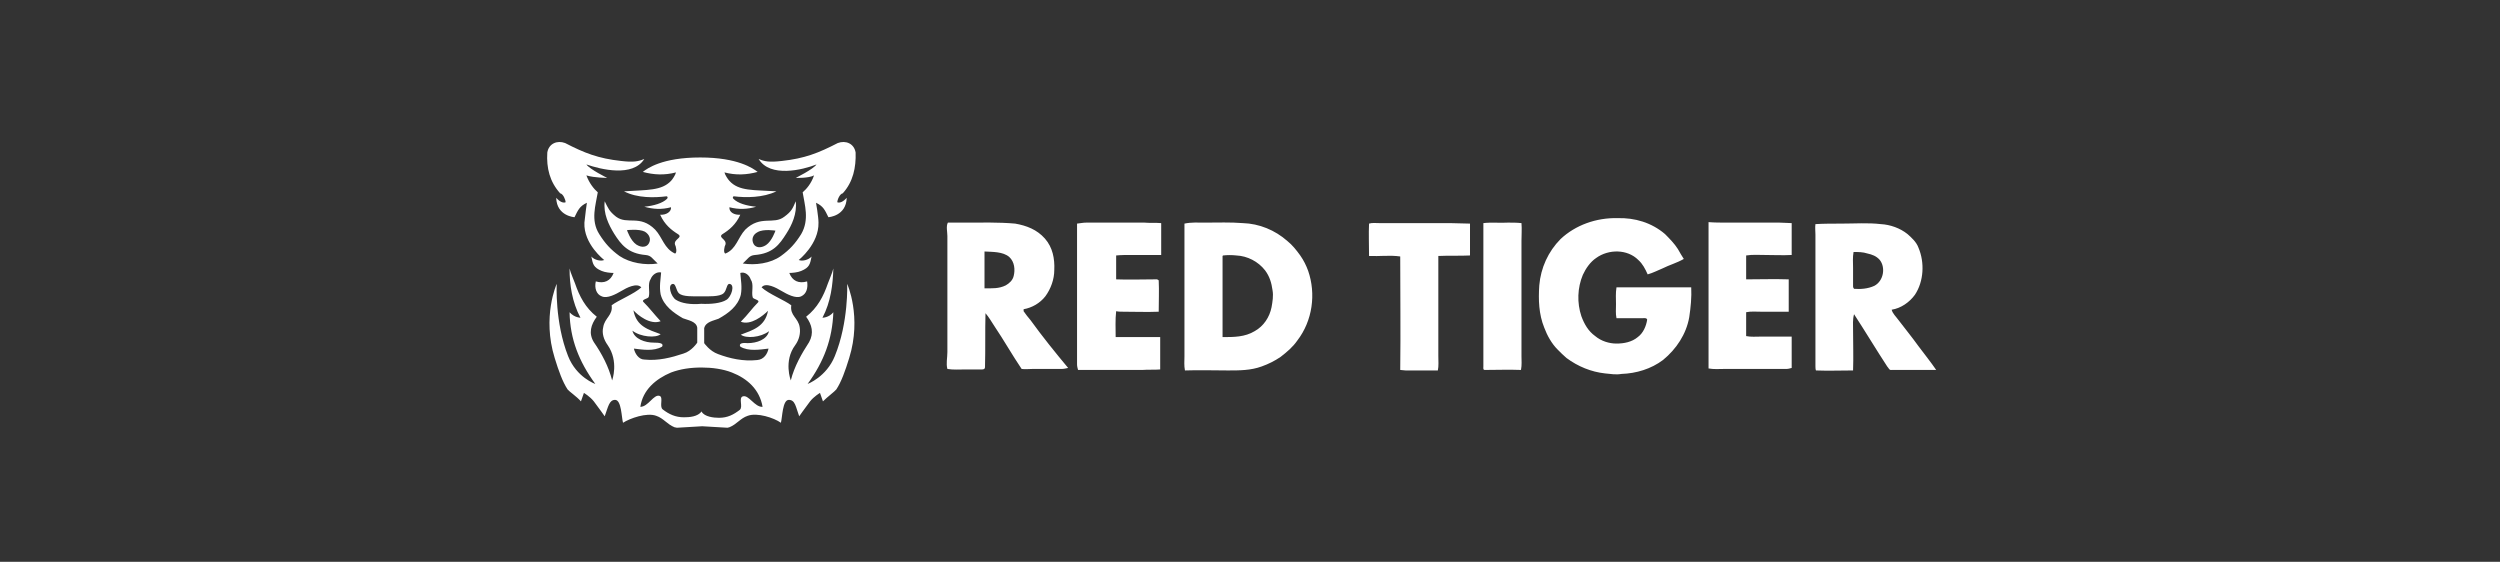
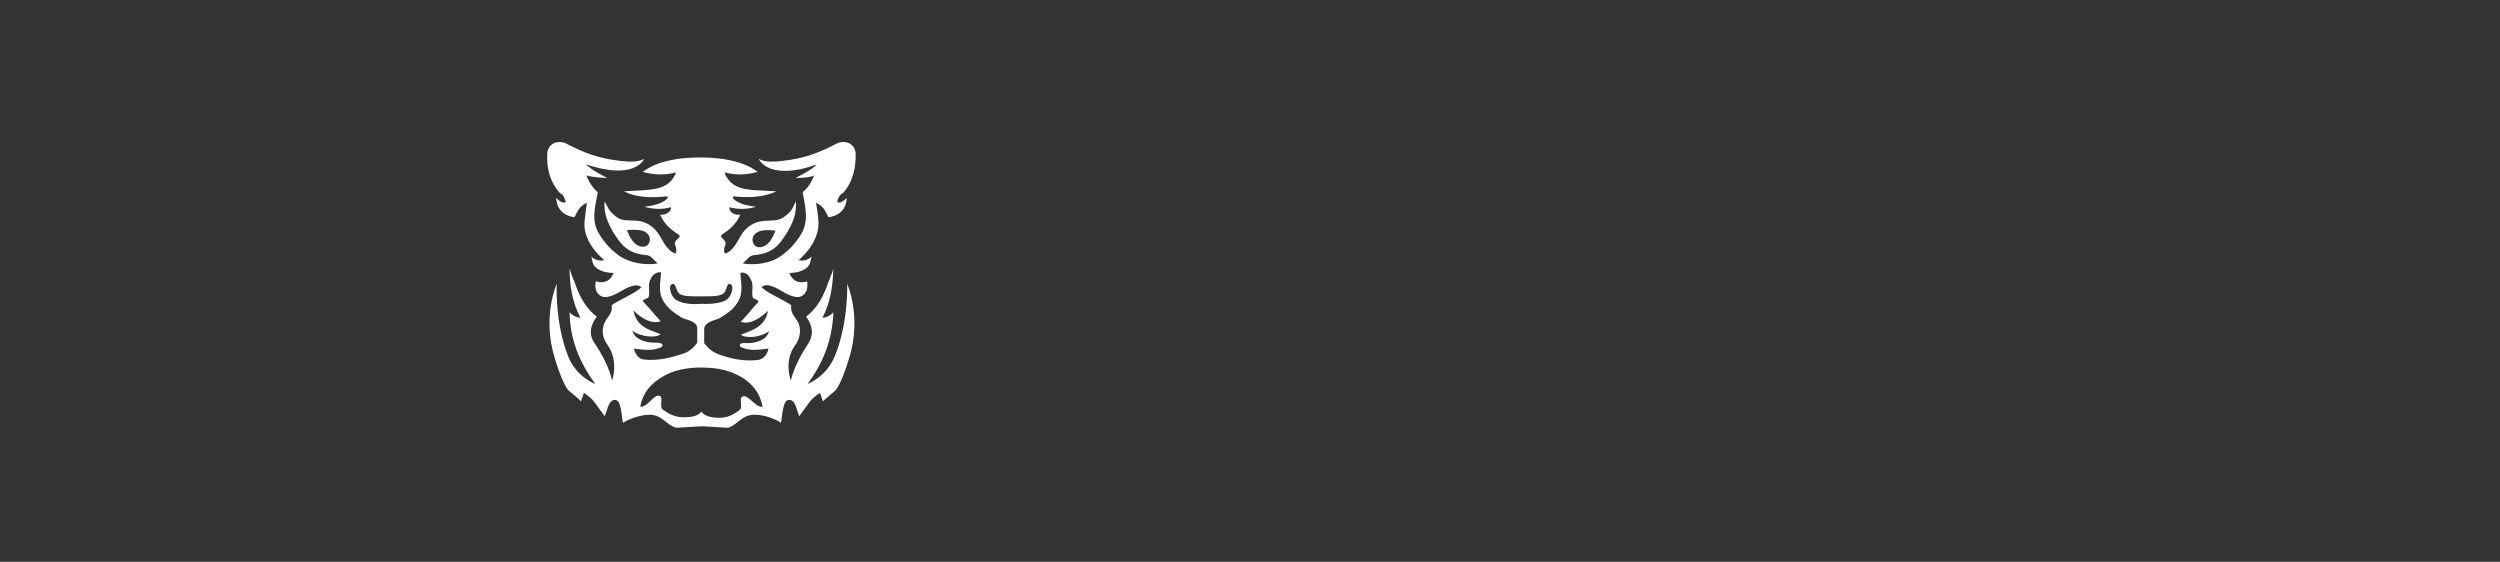
<svg xmlns="http://www.w3.org/2000/svg" width="178" height="40" viewBox="0 0 178 40" fill="none">
  <rect x="0" y="0" width="178" height="40" fill="#333333" stroke="none" />
-   <path d="M115.165 15.531C116.398 15.496 117.596 15.85 118.548 16.665C118.865 16.984 119.217 17.339 119.464 17.729C119.605 17.977 119.746 18.225 119.887 18.437C119.393 18.721 118.865 18.863 118.371 19.111C118.019 19.252 117.702 19.43 117.314 19.536C117.138 19.146 116.962 18.792 116.645 18.508C115.87 17.729 114.531 17.729 113.65 18.366C113.227 18.65 112.91 19.111 112.698 19.571C112.311 20.493 112.275 21.556 112.593 22.513C112.804 23.08 113.086 23.576 113.579 23.93C114.002 24.285 114.566 24.462 115.094 24.462C115.623 24.462 116.187 24.356 116.609 24.001C116.997 23.718 117.208 23.222 117.279 22.761C117.244 22.619 117.068 22.655 116.962 22.655C116.363 22.655 115.729 22.655 115.094 22.655C115.024 22.336 115.059 22.017 115.059 21.662C115.059 21.273 115.024 20.883 115.094 20.457H120.415C120.45 21.166 120.38 21.875 120.274 22.584C120.063 23.789 119.358 24.852 118.407 25.631C117.561 26.269 116.504 26.588 115.447 26.624C115.059 26.695 114.671 26.624 114.284 26.588C113.297 26.482 112.346 26.092 111.535 25.49C111.324 25.312 111.113 25.1 110.901 24.887C110.478 24.462 110.161 23.895 109.95 23.328C109.562 22.371 109.527 21.343 109.597 20.316C109.703 19.075 110.232 17.906 111.113 17.02C112.17 16.027 113.65 15.496 115.165 15.531ZM77.356 15.85H81.478C81.866 15.886 82.289 15.85 82.677 15.886V18.154C81.972 18.154 81.232 18.154 80.527 18.154C80.175 18.154 79.822 18.154 79.47 18.189V19.89C80.386 19.926 81.267 19.89 82.183 19.89C82.289 19.89 82.394 19.855 82.5 19.961C82.535 20.706 82.5 21.45 82.5 22.194C81.655 22.229 80.844 22.194 79.999 22.194C79.822 22.194 79.646 22.194 79.47 22.158C79.4 22.761 79.435 23.399 79.435 24.001H82.606V26.305C82.183 26.34 81.76 26.305 81.338 26.34C79.822 26.34 78.272 26.34 76.757 26.34C76.722 26.198 76.686 26.092 76.686 25.95C76.686 22.584 76.686 19.252 76.686 15.921C76.968 15.886 77.144 15.85 77.356 15.85ZM97.476 15.921C97.687 15.85 97.969 15.886 98.216 15.886H103.255C103.713 15.886 104.171 15.921 104.664 15.921V18.189C103.924 18.225 103.149 18.189 102.409 18.225V25.348C102.409 25.702 102.444 26.057 102.374 26.376C101.634 26.376 100.859 26.376 100.083 26.376C99.943 26.376 99.802 26.34 99.696 26.34C99.731 23.647 99.696 20.953 99.696 18.26C98.956 18.154 98.216 18.26 97.476 18.225C97.476 17.41 97.441 16.665 97.476 15.921ZM107.378 15.85C107.695 15.85 108.012 15.85 108.329 15.886C108.364 16.311 108.329 16.736 108.329 17.162V25.348C108.329 25.667 108.364 25.986 108.294 26.34C107.448 26.305 106.567 26.34 105.721 26.34C105.58 26.34 105.616 26.198 105.616 26.092C105.616 22.69 105.616 19.288 105.616 15.886C106.179 15.815 106.779 15.886 107.378 15.85ZM122.952 15.85H126.687C127.004 15.85 127.286 15.886 127.568 15.886V18.154C126.934 18.189 126.3 18.154 125.665 18.154C125.207 18.154 124.784 18.118 124.326 18.189V19.89C125.348 19.89 126.335 19.855 127.357 19.89V22.194C126.687 22.194 126.018 22.194 125.383 22.194C125.031 22.194 124.679 22.158 124.326 22.229V23.93C124.679 24.001 125.031 23.966 125.383 23.966H127.568V26.198C127.427 26.234 127.321 26.269 127.181 26.269C125.701 26.269 124.256 26.269 122.776 26.269C122.388 26.269 122.036 26.305 121.648 26.234C121.648 22.761 121.648 19.288 121.648 15.815C122.071 15.85 122.529 15.85 122.952 15.85ZM73.374 22.796C73.198 22.584 73.022 22.371 72.881 22.158C72.881 22.123 72.881 22.052 72.881 22.017C73.48 21.91 74.043 21.591 74.431 21.095C74.819 20.564 75.065 19.89 75.065 19.217C75.101 18.437 74.96 17.622 74.396 16.984C73.832 16.346 73.092 16.063 72.282 15.921C71.084 15.815 69.885 15.85 68.652 15.85C68.265 15.85 67.877 15.85 67.489 15.85C67.349 16.098 67.454 16.524 67.454 16.807V25.064C67.454 25.49 67.349 25.879 67.454 26.269C67.877 26.34 68.3 26.305 68.723 26.305H69.885C69.991 26.305 70.132 26.305 70.132 26.128C70.167 24.852 70.132 23.576 70.167 22.3C70.414 22.584 70.59 22.903 70.802 23.222C71.471 24.214 72.07 25.277 72.74 26.269C72.986 26.305 73.268 26.269 73.515 26.269H75.594C75.735 26.269 75.876 26.234 76.052 26.198C75.136 25.1 74.22 23.966 73.374 22.796ZM72.176 19.642C72.105 19.961 71.859 20.174 71.612 20.316C71.119 20.564 70.626 20.528 70.097 20.528C70.097 19.642 70.097 18.792 70.097 17.906C70.661 17.941 71.401 17.906 71.859 18.296C72.246 18.65 72.282 19.217 72.176 19.642ZM136.589 24.639C136.131 24.001 135.637 23.399 135.179 22.796C135.003 22.548 134.757 22.336 134.686 22.052C135.356 21.946 135.955 21.52 136.342 20.989C136.976 20.032 137.047 18.686 136.589 17.622C136.448 17.232 136.095 16.913 135.814 16.665C135.285 16.24 134.58 15.992 133.911 15.957C132.995 15.85 132.043 15.921 131.092 15.921C130.493 15.921 129.859 15.921 129.259 15.957C129.224 16.205 129.259 16.453 129.259 16.701V26.057C129.259 26.163 129.259 26.269 129.295 26.376C130.176 26.411 131.057 26.376 131.938 26.376C131.973 25.419 131.938 24.462 131.938 23.505C131.938 23.115 131.902 22.761 132.008 22.371C132.818 23.611 133.558 24.852 134.369 26.092C134.475 26.198 134.51 26.376 134.686 26.34H137.857C137.47 25.773 137.012 25.206 136.589 24.639ZM133.453 20.351C132.995 20.564 132.466 20.599 132.008 20.564C131.973 20.528 131.938 20.457 131.938 20.387C131.938 19.961 131.938 19.5 131.938 19.075C131.938 18.686 131.902 18.331 131.973 17.941C132.29 17.941 132.642 17.941 132.959 18.048C133.277 18.118 133.594 18.225 133.84 18.508C134.263 19.04 134.122 19.997 133.453 20.351ZM93.142 19.288C93.001 18.898 92.825 18.544 92.578 18.189C92.296 17.799 92.014 17.445 91.662 17.162C90.781 16.382 89.653 15.921 88.491 15.886C87.61 15.815 86.693 15.85 85.813 15.85C85.319 15.85 84.826 15.815 84.333 15.921V25.383C84.333 25.702 84.297 26.021 84.368 26.376C85.39 26.34 86.412 26.376 87.433 26.376C88.244 26.376 89.054 26.376 89.83 26.092C90.323 25.915 90.746 25.702 91.168 25.419C91.627 25.064 92.049 24.71 92.367 24.249C93.459 22.832 93.706 20.918 93.142 19.288ZM90.534 21.875C90.393 22.584 89.971 23.222 89.336 23.576C88.632 24.001 87.856 24.001 87.046 24.001C87.046 22.088 87.046 20.138 87.046 18.225L87.081 18.189C87.398 18.154 87.715 18.154 88.032 18.189C88.808 18.225 89.583 18.615 90.076 19.253C90.393 19.678 90.534 20.138 90.605 20.67C90.675 21.06 90.605 21.485 90.534 21.875Z" fill="white" />
  <path d="M59.44 25.352C58.841 26.84 57.502 27.337 57.502 27.337C58.665 25.742 59.264 24.147 59.334 22.233C59.017 22.623 58.559 22.623 58.559 22.623C59.158 21.489 59.299 20.249 59.334 19.115C59.264 19.434 59.017 19.965 58.947 20.178C58.63 21.099 58.207 21.915 57.396 22.552C57.819 23.119 57.96 23.722 57.608 24.36C57.079 25.175 56.551 26.096 56.304 27.088C56.304 27.088 55.776 25.706 56.621 24.572C56.903 24.183 57.009 23.722 56.938 23.297C56.833 22.623 56.234 22.482 56.339 21.737C55.881 21.383 54.718 20.922 54.225 20.462C54.507 20.072 55.282 20.497 55.635 20.71C56.057 20.958 56.656 21.277 57.044 21.099C57.432 20.922 57.537 20.497 57.467 20.036C56.868 20.213 56.41 20.001 56.198 19.434C56.41 19.434 56.797 19.398 57.044 19.292C57.643 19.044 57.678 18.796 57.784 18.264C57.573 18.512 57.114 18.619 56.868 18.512C56.868 18.512 58.312 17.378 58.277 15.854C58.277 15.429 58.101 14.437 58.101 14.437C58.63 14.685 58.735 14.969 58.982 15.465C58.982 15.465 60.251 15.394 60.286 14.083C60.039 14.366 59.792 14.472 59.616 14.402C59.616 14.224 59.792 13.799 60.004 13.764C60.744 12.949 60.955 11.921 60.92 10.858C60.814 10.22 60.215 9.972 59.651 10.184C58.277 10.893 57.291 11.283 55.67 11.46C54.754 11.566 54.437 11.496 54.014 11.318C54.824 12.665 57.15 12.098 58.136 11.708C57.89 12.063 56.656 12.665 56.656 12.665C56.656 12.665 57.573 12.7 57.96 12.488C57.749 13.09 57.432 13.445 57.15 13.693C57.291 14.579 57.643 15.642 57.044 16.67C56.621 17.343 56.234 17.768 55.599 18.229C54.859 18.761 53.767 18.902 52.886 18.761C53.274 18.406 53.344 18.194 53.732 18.158C55.035 18.052 55.494 17.414 55.987 16.634C56.374 16.032 56.762 15.217 56.656 14.331C56.445 14.827 56.374 15.04 55.846 15.429C55.071 16.032 54.155 15.287 53.062 16.351C52.534 16.918 52.428 17.733 51.653 18.052C51.477 18.016 51.582 17.52 51.653 17.414C51.758 17.024 51.089 16.918 51.441 16.67C51.9 16.386 52.393 15.996 52.71 15.287C52.287 15.323 51.9 15.11 51.935 14.756C52.604 14.933 53.239 14.898 53.837 14.72C53.133 14.65 52.534 14.472 52.217 14.153C52.146 14.083 52.181 13.976 52.252 13.976C53.097 14.083 54.331 14.083 55.282 13.622C53.661 13.516 52.604 13.622 51.935 12.878C51.829 12.771 51.618 12.452 51.582 12.275C52.393 12.488 53.168 12.452 53.943 12.24C53.626 11.992 52.534 11.212 49.856 11.212C47.142 11.212 46.085 11.992 45.768 12.24C46.544 12.452 47.319 12.488 48.129 12.275C48.094 12.452 47.882 12.771 47.777 12.878C47.107 13.586 46.085 13.516 44.429 13.622C45.381 14.118 46.614 14.083 47.46 13.976C47.53 13.976 47.565 14.083 47.495 14.153C47.178 14.472 46.544 14.65 45.874 14.72C46.508 14.898 47.107 14.933 47.777 14.756C47.812 15.075 47.424 15.323 47.002 15.287C47.319 15.996 47.812 16.386 48.27 16.67C48.658 16.918 47.953 17.024 48.059 17.414C48.129 17.52 48.235 18.016 48.059 18.052C47.283 17.697 47.178 16.918 46.649 16.351C45.557 15.252 44.676 16.032 43.865 15.429C43.372 15.04 43.302 14.827 43.055 14.331C42.949 15.217 43.337 15.996 43.724 16.634C44.218 17.414 44.711 18.052 45.98 18.158C46.367 18.194 46.438 18.406 46.825 18.761C45.944 18.902 44.852 18.725 44.112 18.229C43.478 17.768 43.09 17.343 42.667 16.67C42.033 15.677 42.421 14.579 42.562 13.693C42.28 13.445 41.963 13.055 41.751 12.488C42.315 12.665 43.231 12.665 43.231 12.665C43.231 12.665 41.998 12.063 41.751 11.708C42.773 12.063 45.063 12.63 45.874 11.318C45.451 11.496 45.099 11.566 44.218 11.46C42.597 11.283 41.61 10.893 40.236 10.184C39.672 9.972 39.073 10.22 38.968 10.858C38.897 11.956 39.144 12.949 39.884 13.764C40.095 13.799 40.271 14.224 40.271 14.402C40.095 14.472 39.849 14.366 39.602 14.083C39.637 15.394 40.906 15.465 40.906 15.465C41.152 14.969 41.258 14.685 41.786 14.437C41.786 14.437 41.646 15.429 41.61 15.854C41.54 17.378 43.02 18.512 43.02 18.512C42.773 18.619 42.315 18.512 42.104 18.264C42.209 18.796 42.245 19.044 42.844 19.292C43.09 19.398 43.478 19.434 43.689 19.434C43.478 20.001 43.02 20.213 42.421 20.036C42.315 20.497 42.456 20.958 42.844 21.099C43.231 21.277 43.83 20.958 44.253 20.71C44.605 20.497 45.345 20.107 45.663 20.462C45.169 20.922 44.006 21.383 43.548 21.737C43.654 22.446 43.055 22.623 42.949 23.297C42.844 23.722 42.985 24.183 43.267 24.572C44.077 25.742 43.584 27.088 43.584 27.088C43.337 26.096 42.844 25.175 42.28 24.36C41.892 23.722 42.068 23.119 42.491 22.552C41.681 21.915 41.258 21.099 40.941 20.178C40.87 19.965 40.624 19.434 40.553 19.115C40.553 20.284 40.729 21.489 41.328 22.623C41.328 22.623 40.906 22.623 40.553 22.233C40.589 24.147 41.223 25.742 42.386 27.337C42.386 27.337 41.047 26.876 40.447 25.352C39.496 22.942 39.637 20.213 39.637 20.213C39.637 20.213 38.58 22.552 39.496 25.494C39.778 26.415 40.06 27.195 40.412 27.727C40.518 27.868 41.047 28.223 41.364 28.577C41.469 28.258 41.575 27.975 41.575 27.975C41.575 27.975 41.998 28.223 42.28 28.577C42.632 29.038 43.055 29.64 43.055 29.64C43.302 28.967 43.372 28.471 43.795 28.471C44.253 28.471 44.253 29.747 44.359 30.101C44.852 29.782 46.05 29.357 46.72 29.605C47.248 29.782 47.495 30.207 48.023 30.42L48.2 30.455C48.869 30.42 49.398 30.384 49.997 30.349C50.525 30.384 51.089 30.42 51.794 30.455L51.935 30.42C52.463 30.207 52.71 29.782 53.239 29.605C53.908 29.357 55.106 29.747 55.599 30.101C55.705 29.747 55.705 28.471 56.163 28.471C56.621 28.471 56.656 28.967 56.903 29.64C56.903 29.64 57.326 29.038 57.678 28.577C57.96 28.223 58.383 27.975 58.383 27.975C58.383 27.975 58.489 28.258 58.594 28.577C58.911 28.258 59.44 27.868 59.546 27.727C59.898 27.195 60.18 26.415 60.462 25.494C61.378 22.552 60.321 20.213 60.321 20.213C60.321 20.213 60.427 22.942 59.44 25.352ZM53.943 16.528C54.366 16.28 55.212 16.422 55.212 16.422C55.212 16.422 54.965 17.166 54.542 17.449C54.155 17.697 53.802 17.627 53.661 17.378C53.485 17.059 53.591 16.705 53.943 16.528ZM46.191 17.343C46.05 17.591 45.698 17.662 45.31 17.414C44.887 17.13 44.641 16.386 44.641 16.386C44.641 16.386 45.486 16.28 45.909 16.492C46.262 16.705 46.367 17.059 46.191 17.343ZM47.918 20.213C48.129 20.213 48.129 20.674 48.341 20.887C48.622 21.135 49.327 21.099 49.926 21.099C50.455 21.099 51.23 21.135 51.512 20.887C51.758 20.674 51.723 20.213 51.935 20.213C52.358 20.249 52.076 21.135 51.723 21.348C51.336 21.596 50.596 21.666 49.926 21.631C49.186 21.702 48.517 21.596 48.129 21.348C47.777 21.135 47.495 20.249 47.918 20.213ZM45.134 24.82C45.733 24.891 46.544 25.033 47.142 24.679C47.283 24.431 46.931 24.395 46.544 24.395C45.944 24.395 45.169 24.147 45.028 23.545C45.627 24.006 46.72 24.076 47.037 23.793C46.191 23.474 45.31 23.261 45.099 22.092C45.416 22.446 46.297 23.155 47.037 22.871C46.544 22.34 46.262 21.95 45.803 21.489C45.663 21.312 46.156 21.277 46.191 21.135C46.297 20.745 46.085 20.213 46.332 19.859C46.438 19.576 46.755 19.328 47.072 19.398C47.037 19.895 46.931 20.391 47.037 20.958C47.248 21.773 47.953 22.269 48.622 22.659C48.975 22.8 49.574 22.871 49.644 23.332V24.395C49.644 24.395 49.257 24.998 48.658 25.175C47.812 25.458 46.861 25.706 45.874 25.6C45.486 25.6 45.205 25.175 45.134 24.82ZM52.886 28.223C52.569 28.329 52.921 28.967 52.675 29.179C52.217 29.534 51.794 29.747 51.195 29.747C50.807 29.747 50.173 29.676 49.961 29.321V29.286C49.68 29.676 49.081 29.711 48.693 29.711C48.094 29.711 47.636 29.498 47.178 29.144C46.931 28.931 47.248 28.294 46.966 28.187C46.544 28.046 46.156 28.967 45.592 28.967C45.768 27.762 46.684 26.982 47.777 26.522C48.446 26.273 49.151 26.167 49.961 26.167C50.701 26.167 51.477 26.273 52.111 26.522C53.203 26.947 54.084 27.727 54.296 28.967C53.732 29.002 53.309 28.081 52.886 28.223ZM52.71 24.679C53.274 25.033 54.119 24.891 54.718 24.82C54.648 25.175 54.401 25.6 53.908 25.636C52.921 25.742 51.97 25.529 51.124 25.21C50.525 24.998 50.138 24.431 50.138 24.431C50.138 24.076 50.138 23.722 50.138 23.368C50.243 22.907 50.807 22.836 51.16 22.694C51.864 22.304 52.534 21.808 52.745 20.993C52.851 20.426 52.745 19.93 52.71 19.434C53.027 19.328 53.344 19.576 53.45 19.895C53.697 20.249 53.485 20.78 53.591 21.17C53.626 21.312 54.119 21.348 53.978 21.525C53.52 21.985 53.274 22.375 52.745 22.907C53.45 23.19 54.331 22.482 54.683 22.127C54.472 23.261 53.591 23.509 52.745 23.828C53.097 24.112 54.155 24.041 54.754 23.58C54.613 24.183 53.873 24.431 53.239 24.431C52.921 24.395 52.569 24.431 52.71 24.679Z" fill="white" />
</svg>